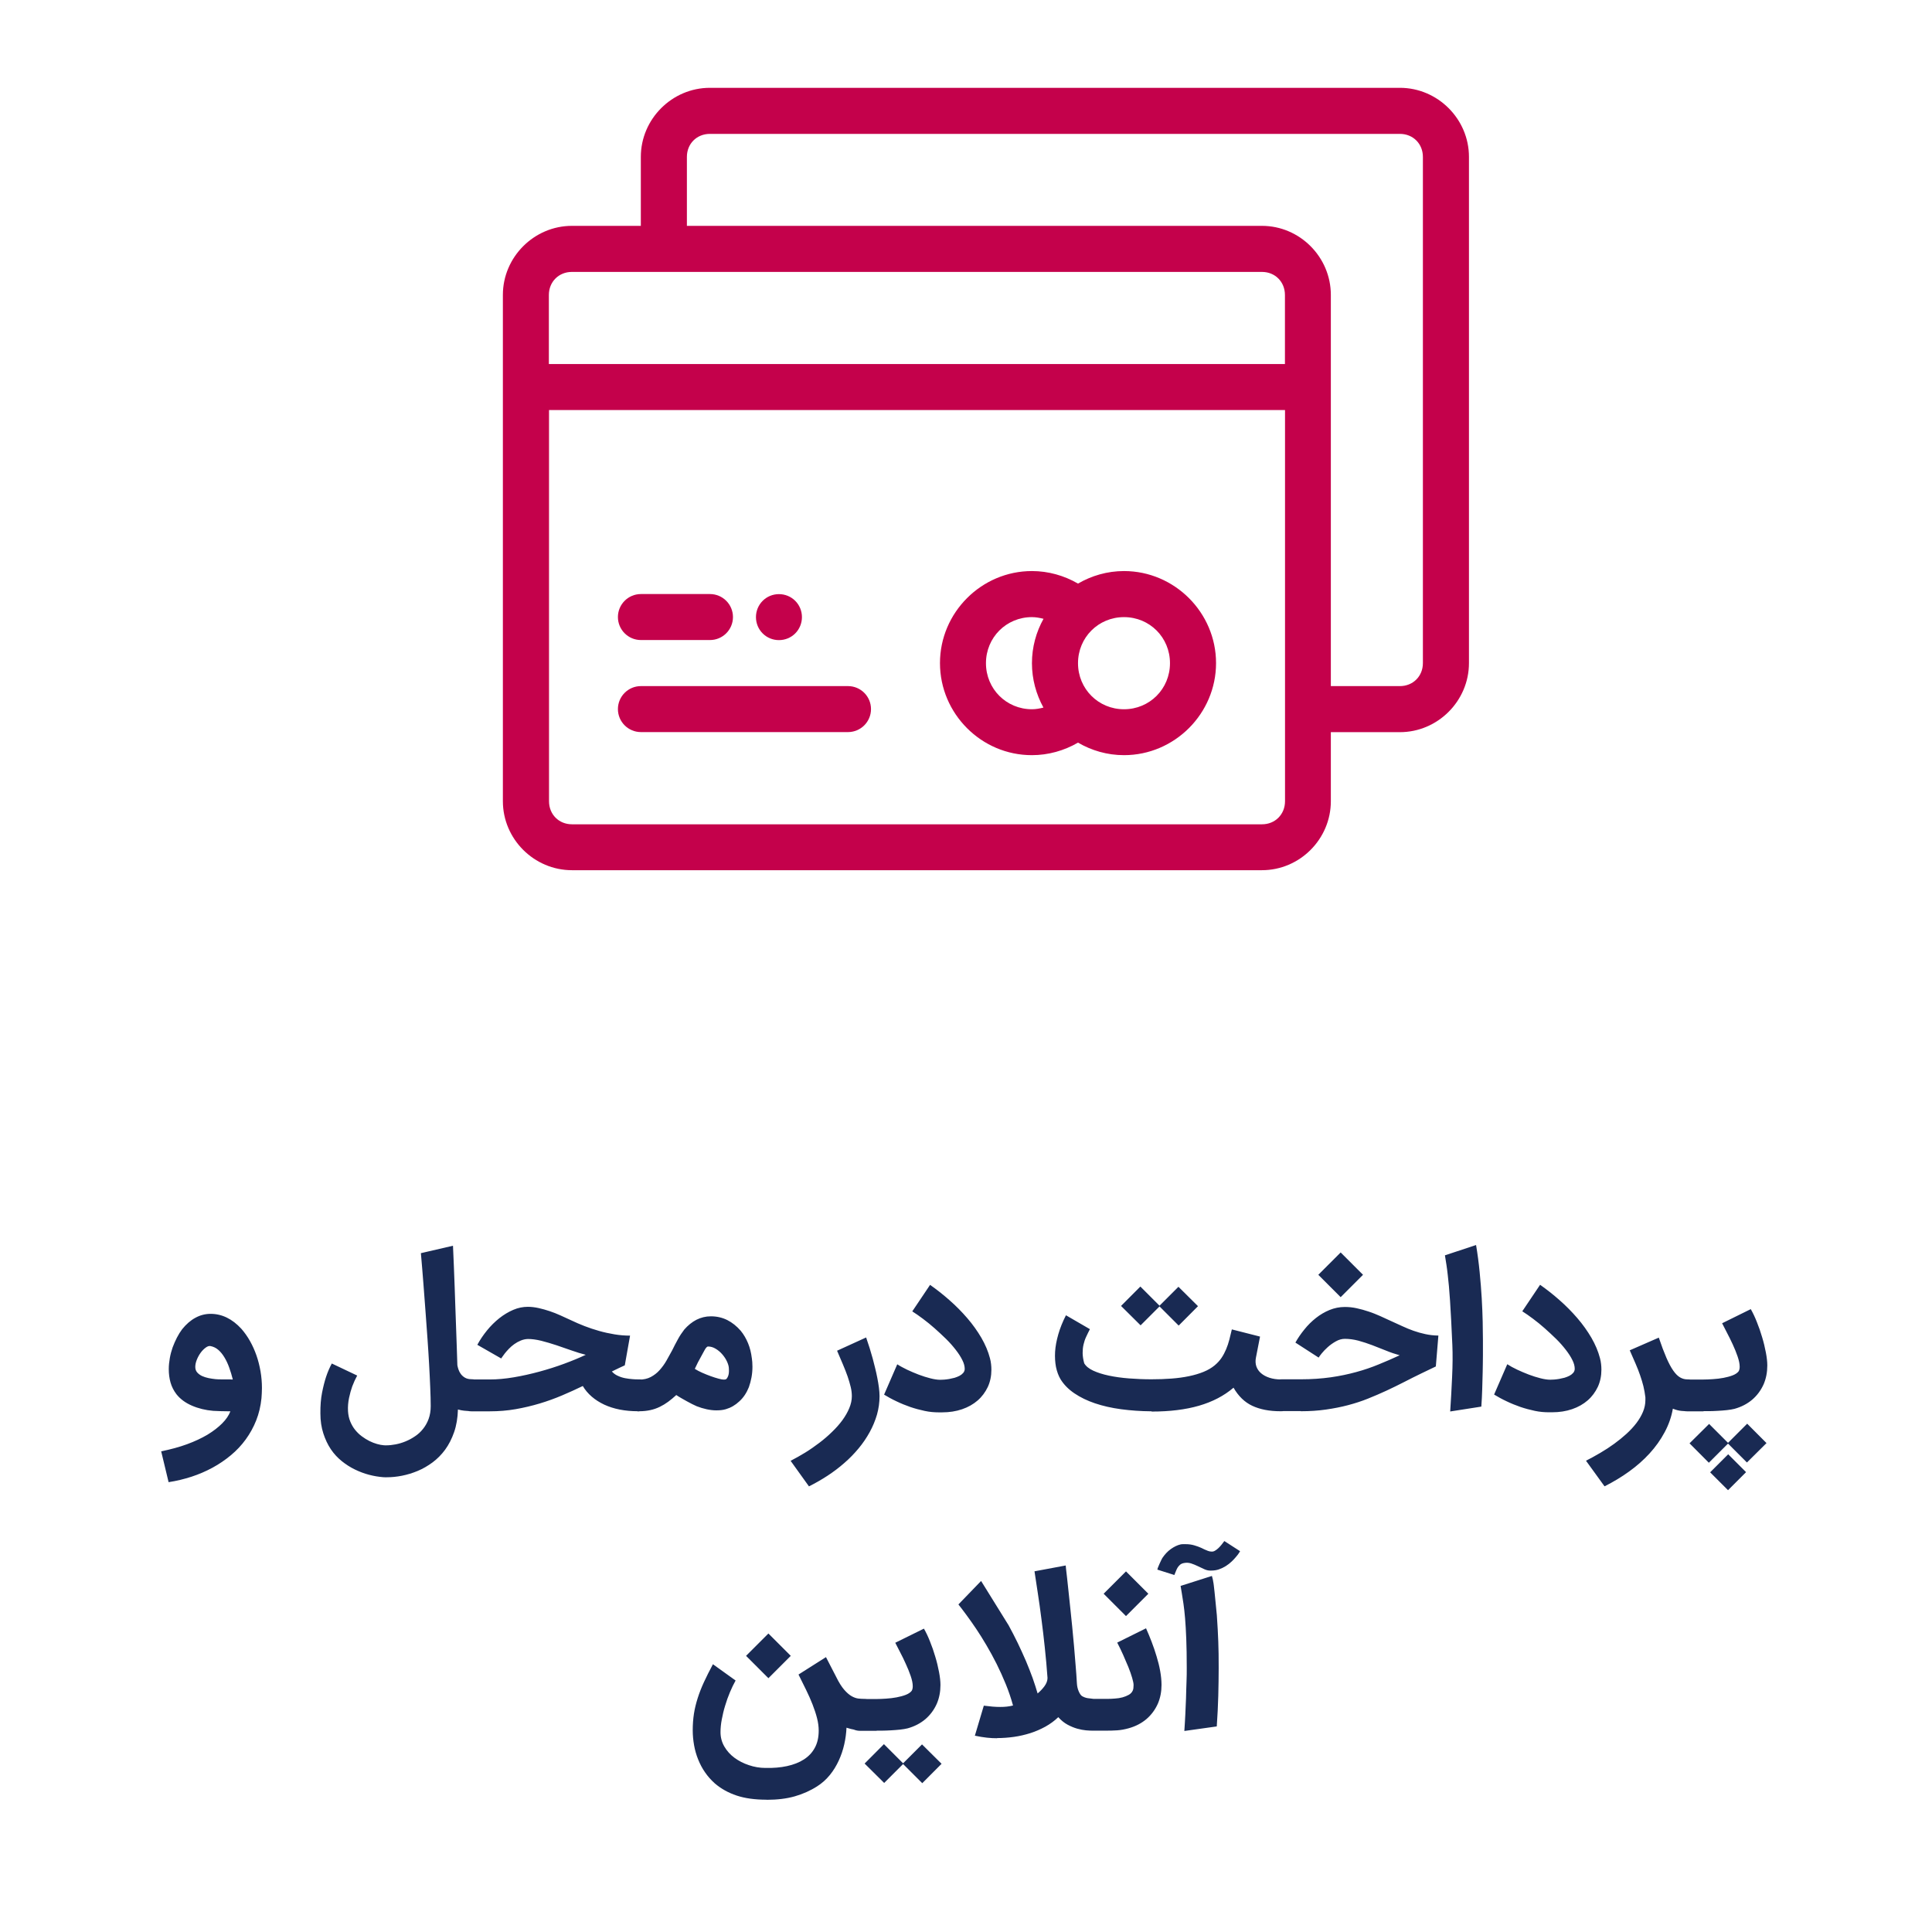
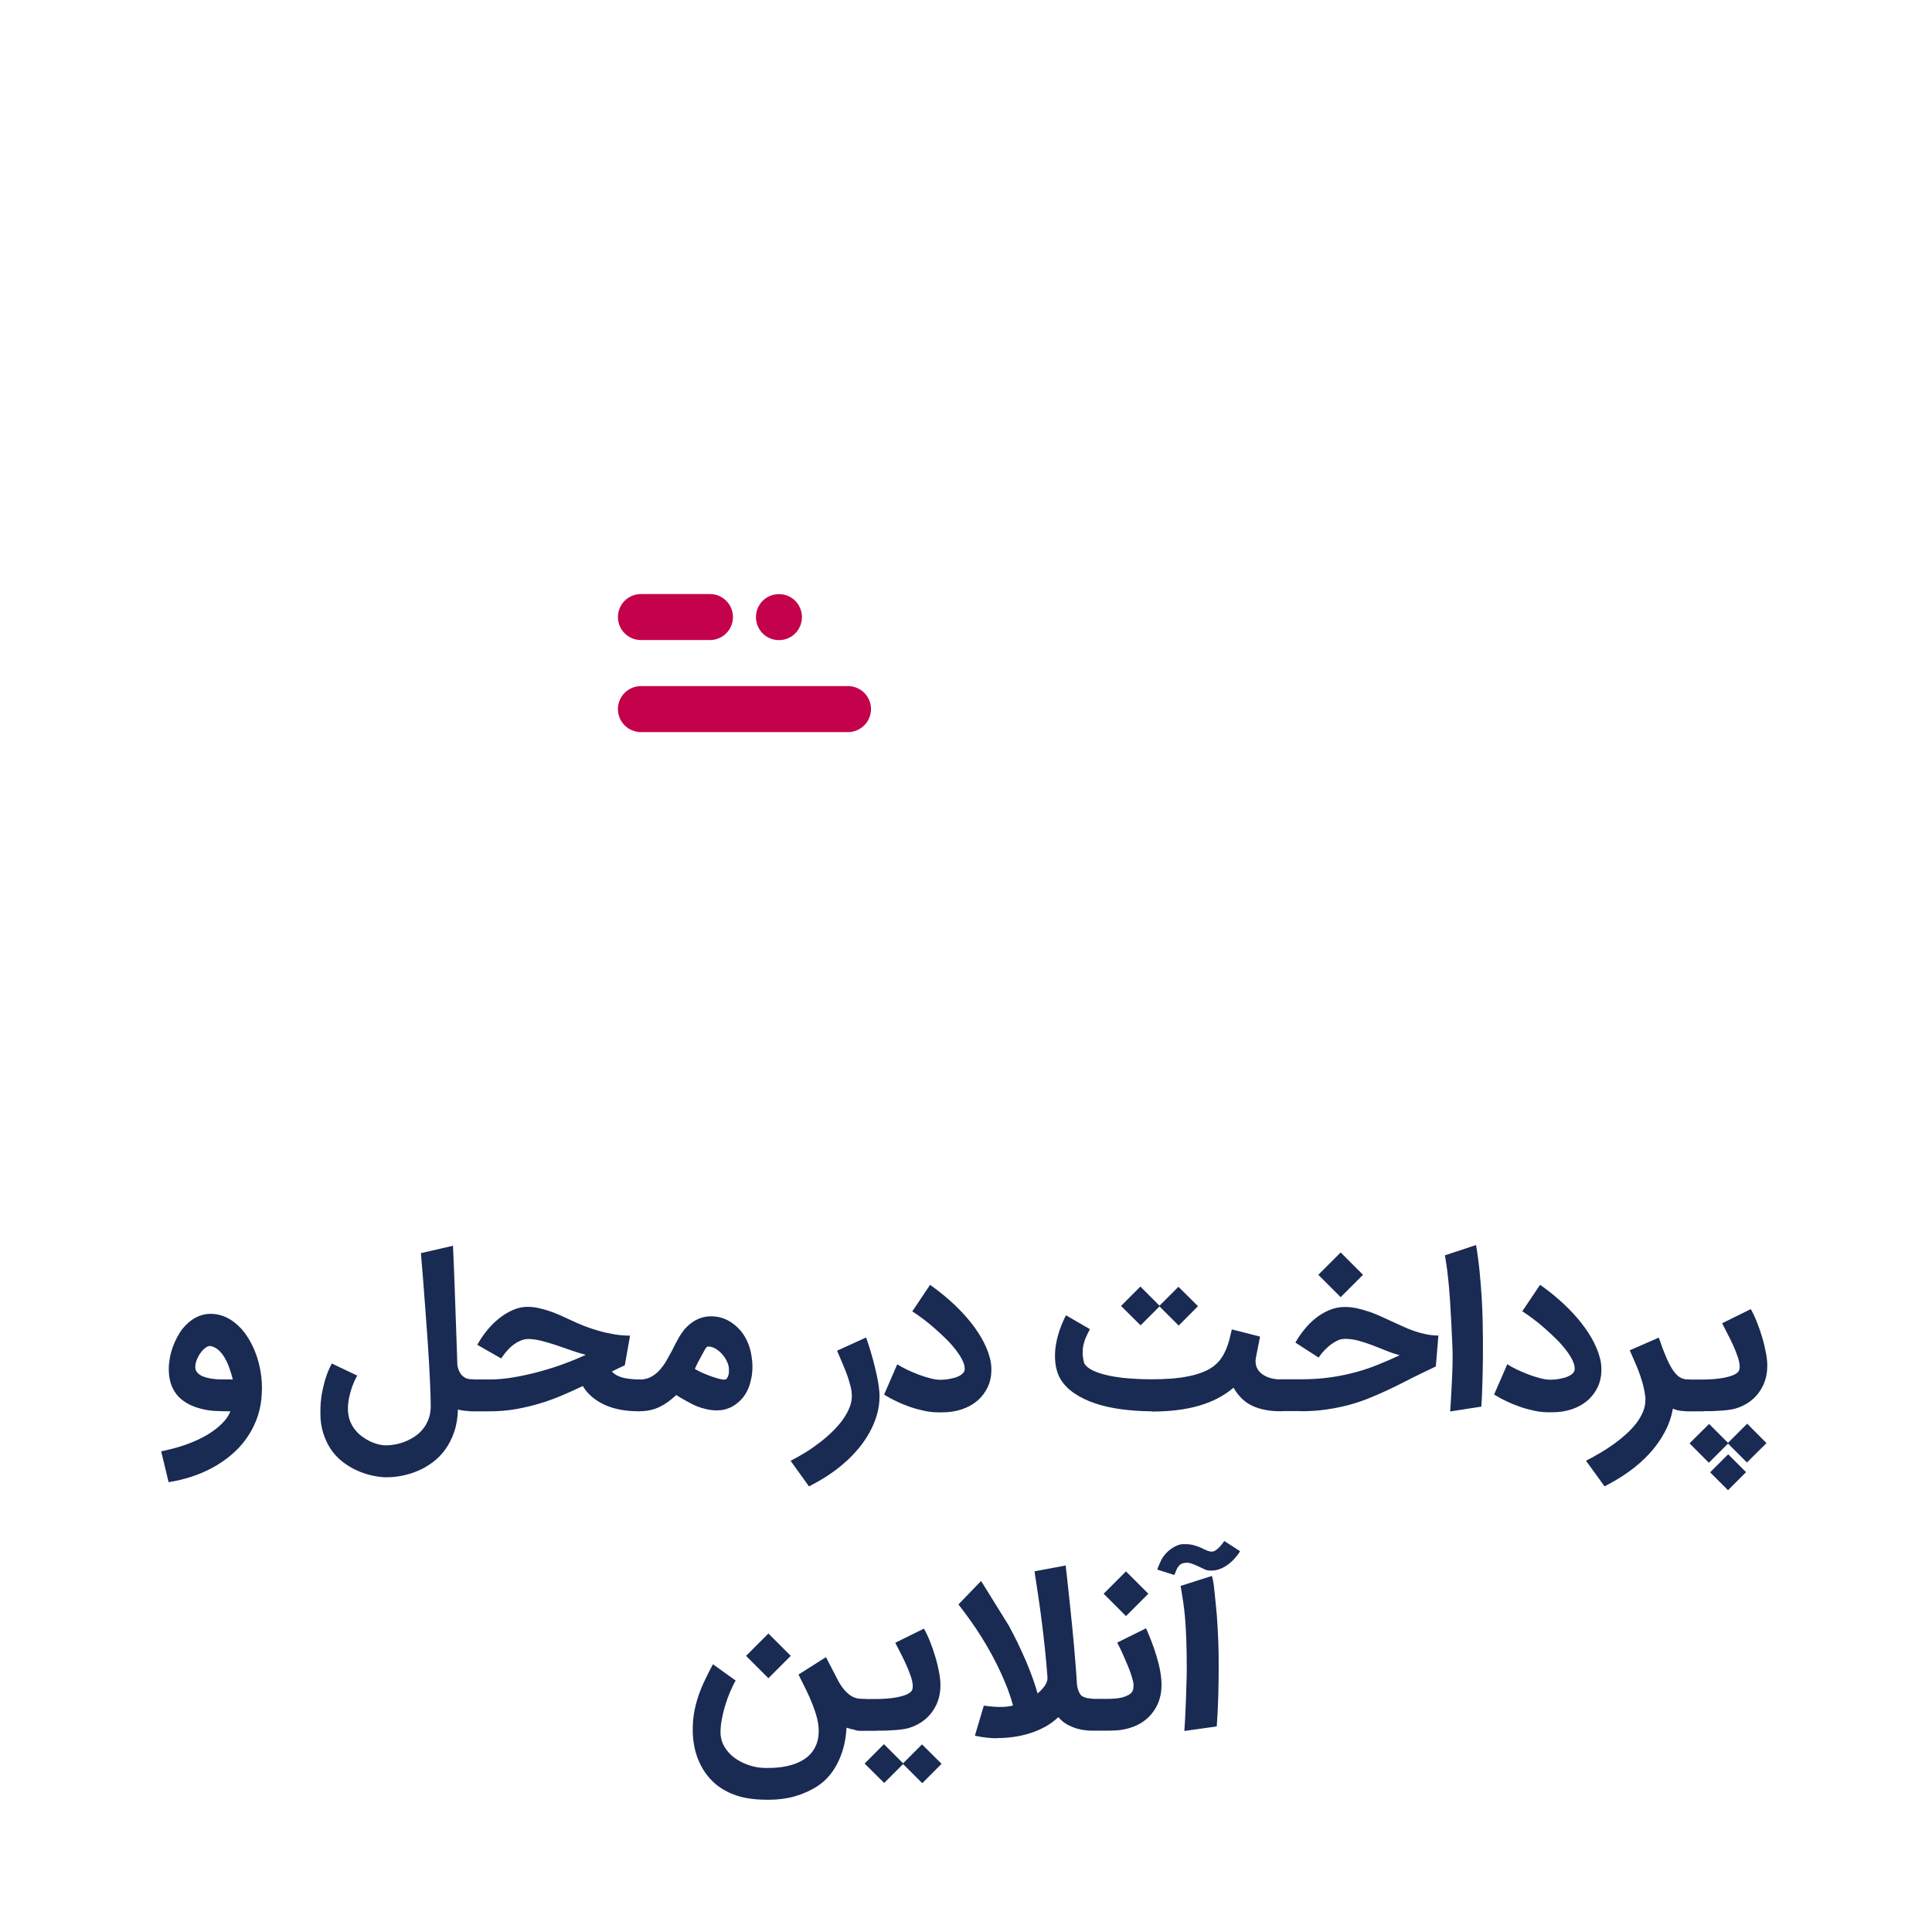
<svg xmlns="http://www.w3.org/2000/svg" id="Layer_1" data-name="Layer 1" viewBox="0 0 242 242">
  <defs>
    <style>
      .cls-1 {
        fill: #192a53;
      }

      .cls-2 {
        fill: none;
      }

      .cls-3 {
        fill: #c4014b;
      }
    </style>
  </defs>
  <rect id="Rectangle" class="cls-2" width="242" height="242" />
-   <path id="_پرداختدرمحلوآنلاین" data-name="پرداختدرمحلوآنلاین" class="cls-1" d="m213.38,176.76c.18,0,.41,0,.68,0,.34,0,.71-.02,1.1-.04.39-.02.77-.05,1.15-.09.38-.04.69-.1.95-.16.86-.24,1.59-.62,2.21-1.14.61-.52,1.1-1.17,1.45-1.96.3-.71.45-1.48.45-2.33,0-.46-.06-1.01-.18-1.63-.12-.63-.27-1.27-.47-1.92-.19-.65-.41-1.29-.66-1.9-.24-.62-.5-1.15-.76-1.61h0l-3.59,1.77c.15.31.35.7.6,1.17.25.47.49.96.73,1.48.24.51.44,1.02.61,1.51.17.5.26.92.26,1.29,0,.24-.05.44-.14.58-.16.2-.41.37-.75.5-.34.13-.72.23-1.14.31s-.86.13-1.31.16c-.45.03-.87.05-1.25.05h-2c-.28,0-.54.05-.78.15-.24.1-.45.24-.63.42-.18.18-.32.39-.42.64-.11.24-.16.5-.16.78s.05.54.16.78c.11.24.25.46.42.64.18.18.39.32.63.42.24.1.5.15.78.15h2.07Zm.67,6.46l2.4-2.4,2.37,2.37,2.45-2.43-2.42-2.43-2.4,2.4-2.37-2.37-2.45,2.43,2.42,2.43Zm2.4,3.44l2.26-2.26-2.24-2.24-2.26,2.26,2.24,2.24Zm-15.45-.49c1.08-.55,2.11-1.16,3.06-1.85.96-.69,1.81-1.44,2.56-2.26.75-.82,1.38-1.7,1.88-2.64.51-.94.86-1.93,1.04-2.97.39.16.75.25,1.08.28.34.03.6.04.78.04.29,0,.55-.05.79-.15.24-.1.46-.24.64-.42.18-.18.32-.39.43-.63.11-.24.16-.5.16-.78s-.05-.53-.16-.77c-.11-.24-.25-.46-.43-.64s-.39-.33-.64-.44c-.24-.11-.5-.16-.78-.16h-.06c-.32,0-.62-.08-.91-.25s-.57-.45-.85-.85c-.28-.4-.57-.94-.86-1.61-.29-.67-.61-1.51-.95-2.52h0l-3.64,1.59c.27.61.51,1.16.73,1.67.22.51.41.99.57,1.46.16.46.3.92.41,1.36.11.45.19.91.25,1.4h0v-.04s0,0,0,.01c0,.03,0,.06,0,.11s0,.1,0,.15c0,.05,0,.09,0,.11,0,.5-.1.99-.3,1.47-.2.48-.48.96-.83,1.42-.35.46-.77.91-1.24,1.34-.47.43-.99.85-1.54,1.25s-1.13.78-1.73,1.13c-.61.36-1.21.69-1.8.99h0l2.31,3.19Zm-6.58-9.27c.91,0,1.74-.13,2.5-.39.76-.26,1.41-.63,1.95-1.1.54-.47.96-1.04,1.27-1.69.3-.65.45-1.37.45-2.15,0-.23-.01-.46-.04-.71-.03-.25-.07-.49-.14-.74-.22-.85-.58-1.7-1.07-2.55-.5-.85-1.08-1.67-1.77-2.47-.68-.79-1.42-1.54-2.23-2.25-.8-.71-1.61-1.34-2.43-1.92h0l-2.23,3.32c.41.26.86.57,1.35.94.49.37.98.76,1.46,1.19s.96.87,1.42,1.32.86.91,1.21,1.36c.35.45.63.88.83,1.29.21.41.3.78.3,1.11,0,.19-.07.36-.19.5-.12.14-.27.26-.46.36-.19.1-.4.18-.62.25-.23.06-.45.11-.67.15-.22.04-.43.06-.64.08-.2.01-.37.02-.49.02-.34,0-.75-.06-1.22-.18-.47-.12-.96-.27-1.46-.46-.5-.19-.99-.4-1.46-.62s-.89-.45-1.24-.68h0l-1.65,3.8c.48.29,1,.58,1.56.84.56.27,1.13.5,1.73.71.59.2,1.19.36,1.8.49s1.2.18,1.78.18c.07,0,.13,0,.2,0,.07,0,.13,0,.2,0Zm-12.77-.1l3.9-.61c.05-.71.09-1.43.11-2.17.03-.74.04-1.47.06-2.19s.02-1.42.03-2.09c0-.67,0-1.3,0-1.88,0-.64-.01-1.41-.03-2.31-.02-.9-.06-1.87-.12-2.92s-.15-2.14-.26-3.28-.26-2.28-.45-3.4h0l-3.9,1.29c.07.41.13.81.19,1.19s.11.79.16,1.23c.05.44.1.92.15,1.44.05.53.09,1.14.14,1.83.05.7.09,1.5.14,2.4s.09,1.95.15,3.15c.03.57.03,1.2.03,1.88,0,.68-.03,1.38-.06,2.11s-.07,1.45-.11,2.19c-.04.74-.08,1.45-.13,2.14h0Zm-13.72-14.32l2.8-2.8-2.8-2.8-2.8,2.8,2.8,2.8Zm-4.98,14.29c1.11,0,2.15-.07,3.13-.21.98-.14,1.9-.32,2.77-.55.87-.23,1.71-.5,2.5-.82.79-.32,1.57-.65,2.32-1,.75-.35,1.49-.71,2.21-1.08.72-.37,1.45-.74,2.18-1.09h0l1.79-.86.32-3.87c-.57,0-1.11-.07-1.63-.18-.51-.11-1.01-.25-1.49-.42s-.94-.36-1.39-.57c-.45-.21-.9-.41-1.36-.62-.47-.22-.95-.43-1.42-.65-.48-.21-.96-.41-1.46-.57-.49-.17-.99-.3-1.48-.41s-.99-.16-1.49-.16c-.67,0-1.31.13-1.92.38s-1.18.59-1.7,1c-.53.42-1.01.89-1.44,1.43-.44.54-.82,1.09-1.13,1.65h0l2.91,1.88c.05-.09.18-.27.38-.52.21-.26.46-.52.76-.79.3-.27.64-.51,1.01-.72s.75-.32,1.13-.32c.56,0,1.13.08,1.7.23.57.16,1.15.34,1.72.56.58.22,1.15.45,1.73.68.58.24,1.15.43,1.72.59-.86.4-1.73.78-2.62,1.14-.89.37-1.83.69-2.82.96s-2.06.5-3.2.66c-1.14.16-2.39.25-3.75.25h-2.42c-.28,0-.54.05-.79.15-.25.1-.46.24-.64.42s-.32.39-.43.64c-.11.24-.16.5-.16.78s.05.54.16.78c.11.24.25.45.43.63.18.18.4.32.64.42s.51.16.79.16h2.42Zm-15.31-10.73l2.42-2.43-2.45-2.43-2.37,2.37-2.4-2.4-2.42,2.43,2.45,2.43,2.37-2.37,2.4,2.4Zm-3.39,10.77c2.26,0,4.24-.24,5.93-.73,1.69-.49,3.14-1.24,4.33-2.26.61,1.06,1.39,1.82,2.35,2.27s2.14.68,3.52.68h.1c.28,0,.54-.05.78-.15.24-.1.46-.24.64-.42s.32-.39.43-.64c.11-.24.16-.5.16-.78s-.05-.54-.16-.78c-.11-.24-.25-.46-.43-.64s-.39-.32-.64-.42c-.24-.1-.5-.15-.78-.15-.55,0-1.03-.07-1.46-.21-.43-.14-.78-.33-1.06-.57s-.47-.52-.59-.85c-.11-.33-.13-.69-.06-1.07h0l.52-2.67-3.53-.9c-.1.43-.2.85-.31,1.27s-.24.82-.4,1.2c-.16.38-.35.75-.58,1.09-.23.34-.52.66-.87.95-.39.32-.85.59-1.39.81-.54.22-1.15.4-1.82.54s-1.4.24-2.19.3c-.79.06-1.63.09-2.51.09-.96,0-1.9-.04-2.81-.11s-1.76-.19-2.52-.35c-.76-.16-1.42-.37-1.96-.62-.54-.25-.92-.56-1.13-.92-.13-.46-.19-.88-.2-1.27,0-.38.03-.74.11-1.08.08-.34.18-.66.33-.97.14-.31.3-.63.47-.96h0l-3-1.74c-.42.82-.74,1.62-.96,2.39-.22.77-.36,1.5-.4,2.18-.04.69,0,1.32.11,1.9.12.58.31,1.1.57,1.54.42.68,1,1.27,1.74,1.77.74.5,1.6.92,2.58,1.25s2.07.58,3.27.74,2.46.25,3.8.26Zm-26.24.1c.91,0,1.74-.13,2.5-.39.76-.26,1.41-.63,1.95-1.1.54-.47.96-1.04,1.27-1.69.3-.65.45-1.37.45-2.15,0-.23-.01-.46-.04-.71-.03-.25-.07-.49-.14-.74-.22-.85-.58-1.7-1.07-2.55-.5-.85-1.08-1.67-1.77-2.47-.68-.79-1.42-1.54-2.23-2.25-.8-.71-1.61-1.34-2.43-1.92h0l-2.23,3.32c.41.26.86.57,1.35.94.49.37.98.76,1.46,1.19s.96.87,1.42,1.32.86.91,1.21,1.36.63.88.83,1.29c.21.41.3.78.3,1.11,0,.19-.07.36-.19.5-.12.14-.27.26-.46.36-.19.1-.4.18-.62.25-.23.06-.45.11-.67.15s-.43.06-.64.08c-.2.01-.37.02-.49.02-.34,0-.75-.06-1.22-.18-.47-.12-.96-.27-1.46-.46s-.99-.4-1.46-.62c-.47-.23-.89-.45-1.24-.68h0l-1.65,3.8c.48.29,1,.58,1.56.84.56.27,1.13.5,1.73.71.59.2,1.19.36,1.8.49s1.2.18,1.78.18c.07,0,.13,0,.2,0,.07,0,.13,0,.2,0Zm-16.68,9.27c.8-.4,1.57-.84,2.32-1.33.75-.49,1.45-1.02,2.11-1.6.66-.57,1.25-1.18,1.79-1.83.54-.65,1-1.33,1.39-2.04.39-.71.69-1.44.91-2.19.21-.75.32-1.52.32-2.31,0-.34-.03-.7-.08-1.09s-.12-.79-.2-1.2-.17-.82-.27-1.22-.2-.8-.3-1.18c-.24-.87-.51-1.75-.83-2.66h0l-3.64,1.66c.26.61.5,1.17.73,1.71.23.53.42,1.04.59,1.51.16.47.29.92.39,1.33.1.41.14.79.14,1.15,0,.49-.11.99-.32,1.49-.21.51-.5,1.01-.86,1.51-.37.5-.79.98-1.29,1.46-.49.48-1.02.94-1.59,1.37s-1.16.85-1.78,1.23c-.62.38-1.23.72-1.83,1.03h0l2.29,3.19Zm-21.25-9.41c.5,0,.95-.05,1.37-.14s.82-.23,1.19-.41c.37-.18.72-.39,1.06-.64.34-.25.67-.53,1.01-.84.19.13.4.26.63.39s.46.26.69.39c.23.13.45.24.66.35s.4.2.57.27c.41.16.83.29,1.25.38.42.09.83.14,1.2.14.22,0,.43-.01.62-.03.2-.02.4-.06.6-.12.61-.18,1.17-.5,1.68-.98.52-.47.91-1.07,1.19-1.77.14-.39.25-.8.33-1.23.08-.43.12-.88.12-1.33,0-.42-.03-.79-.08-1.12h0v.03c-.08-.66-.23-1.28-.47-1.86-.24-.58-.54-1.1-.92-1.56-.5-.58-1.07-1.03-1.68-1.34-.62-.31-1.31-.47-2.06-.47-.64,0-1.24.15-1.8.43-.56.29-1.07.7-1.53,1.23-.29.38-.57.79-.81,1.24-.25.45-.48.9-.7,1.35h0c-.23.42-.47.86-.72,1.3-.25.44-.54.83-.86,1.19s-.69.64-1.1.86-.91.33-1.47.33c-.28.02-.54.08-.78.18s-.45.25-.62.42c-.18.18-.32.38-.42.62-.1.24-.15.49-.15.77s.05.54.15.78c.1.24.24.45.42.63.18.18.39.32.63.42.24.11.5.16.78.16Zm10.6-3.96c-.15,0-.38-.04-.67-.12-.3-.08-.62-.18-.98-.31s-.71-.27-1.07-.43-.67-.32-.93-.49h0l.39-.81h0c.35-.65.62-1.15.81-1.49.18-.34.34-.5.45-.5.33,0,.65.09.96.28.32.19.59.42.84.71.24.28.44.58.59.91s.23.62.23.89c.03.4-.01.72-.11.95-.1.23-.2.36-.3.38-.04,0-.08.01-.12.02-.04,0-.07,0-.11,0Zm-29.32,3.97c1.12,0,2.2-.09,3.23-.27s2.04-.42,3.01-.71c.97-.29,1.9-.63,2.8-1.01.9-.38,1.77-.78,2.6-1.18.29.5.67.94,1.12,1.33s.97.72,1.56,1c.58.27,1.23.48,1.94.62.71.14,1.47.21,2.28.21h.18c.28,0,.54-.05.78-.15.24-.1.46-.24.64-.42.18-.18.32-.39.43-.63.11-.24.16-.5.16-.78s-.05-.53-.16-.77c-.11-.24-.25-.46-.43-.64s-.39-.33-.64-.44c-.24-.11-.5-.16-.78-.16h-.18c-.17,0-.4,0-.69-.03-.29-.02-.59-.06-.91-.12-.32-.06-.62-.16-.92-.3-.3-.13-.54-.32-.74-.54h0l.33-.16c.18-.09.4-.2.64-.31s.46-.21.65-.3h0l.66-3.72c-.63,0-1.28-.05-1.94-.16-.66-.11-1.31-.25-1.94-.43-.63-.18-1.24-.38-1.83-.61s-1.12-.46-1.6-.69c-.47-.22-.94-.43-1.4-.64s-.92-.39-1.37-.54-.91-.28-1.36-.38c-.45-.1-.9-.16-1.36-.16-.61,0-1.23.12-1.83.38-.61.26-1.19.61-1.75,1.05-.55.44-1.07.95-1.54,1.53-.47.58-.87,1.17-1.21,1.8h0l2.99,1.71s.04-.06.12-.18c.08-.12.19-.27.33-.45s.31-.37.51-.58c.2-.21.42-.4.67-.58s.52-.33.81-.45c.29-.12.59-.19.9-.2.49,0,1.04.07,1.66.22.62.16,1.25.34,1.91.56.66.22,1.3.44,1.94.67.64.23,1.22.4,1.74.53-.8.38-1.7.75-2.7,1.12-1,.37-2.04.7-3.11.99s-2.14.53-3.21.71c-1.07.18-2.06.27-2.99.27h-2.31c-.28,0-.54.05-.78.16-.24.11-.46.25-.64.44s-.32.39-.43.64c-.11.24-.16.5-.16.77s.05.54.16.78c.11.24.25.45.43.63.18.18.39.32.64.42.24.1.5.15.78.15h2.31Zm-12.91,8.26c.6,0,1.23-.06,1.89-.19.66-.13,1.32-.33,1.97-.6.65-.27,1.27-.63,1.87-1.07.59-.44,1.12-.97,1.58-1.6.46-.63.83-1.36,1.12-2.19s.45-1.78.48-2.84c.24.07.49.12.76.15.27.03.59.05.94.05.28,0,.54-.05.78-.15.24-.1.46-.24.64-.42.18-.18.32-.39.43-.63.11-.24.16-.5.16-.78s-.05-.53-.16-.77c-.11-.24-.25-.46-.43-.64s-.39-.33-.64-.44c-.24-.11-.5-.16-.78-.16-.34,0-.61-.07-.83-.2-.22-.13-.39-.29-.52-.47-.13-.18-.23-.38-.29-.57-.06-.2-.11-.37-.13-.51h0v.05c-.03-.79-.05-1.61-.08-2.46-.03-.85-.06-1.7-.09-2.55-.03-.85-.06-1.69-.09-2.52-.03-.83-.06-1.61-.08-2.35-.03-.87-.07-1.74-.1-2.59-.03-.85-.07-1.7-.11-2.55h0l-4.02.93c.12,1.33.22,2.62.32,3.88.1,1.26.19,2.49.28,3.71.08,1.03.15,2.09.23,3.18s.14,2.14.2,3.16.1,1.98.14,2.89.06,1.69.06,2.35c0,.59-.09,1.12-.26,1.59-.17.47-.41.89-.7,1.25-.29.37-.63.68-1.01.93-.38.26-.77.47-1.19.64-.41.17-.82.29-1.24.37-.41.08-.8.12-1.16.12h-.15c-.05,0-.11,0-.18-.01-.25-.02-.53-.07-.84-.16-.31-.09-.63-.21-.95-.37-.32-.16-.64-.36-.95-.59-.31-.23-.59-.5-.84-.81-.25-.31-.45-.66-.61-1.05s-.25-.82-.28-1.29c-.03-.58.02-1.13.13-1.66.11-.53.25-1.01.4-1.44.09-.24.19-.48.29-.7.1-.22.21-.44.33-.66h0l-3.18-1.51c-.27.5-.51,1.05-.72,1.68-.18.55-.35,1.21-.5,1.97-.15.76-.22,1.63-.21,2.61,0,.92.13,1.76.37,2.5s.55,1.4.94,1.98c.39.58.85,1.07,1.37,1.49.52.42,1.07.77,1.65,1.05.58.28,1.16.5,1.77.66.6.16,1.18.25,1.75.3h-.01c.07,0,.15.01.25.01h.26Zm-27.31.61c.98-.15,1.92-.38,2.85-.68.92-.3,1.8-.68,2.63-1.13s1.59-.97,2.3-1.56c.71-.59,1.33-1.25,1.86-1.98s.97-1.52,1.31-2.38c.34-.86.56-1.78.66-2.77.02-.19.03-.4.04-.62s.02-.44.02-.66c0-.71-.06-1.42-.18-2.11s-.29-1.36-.51-1.99c-.22-.63-.49-1.23-.81-1.8s-.68-1.07-1.08-1.53c-1.14-1.24-2.43-1.87-3.85-1.87-.66,0-1.3.16-1.9.49-.6.32-1.15.8-1.66,1.43-.24.32-.46.67-.66,1.06s-.38.8-.54,1.23c-.15.43-.27.88-.35,1.34-.08.46-.13.91-.13,1.37,0,.59.07,1.15.22,1.68.15.53.4,1.02.75,1.48.48.6,1.12,1.07,1.93,1.42.81.35,1.7.57,2.67.65.26.02.59.03,1,.04.4.01.79.02,1.15.02-.2.51-.54,1.02-1.03,1.51s-1.09.96-1.83,1.41c-.74.44-1.59.84-2.57,1.2s-2.06.65-3.24.89h0l.93,3.87Zm7.85-12.87h-.11s-.07,0-.12,0c-.05,0-.11,0-.2,0-.27,0-.54,0-.83,0-.28,0-.53-.01-.75-.03h.01c-.28-.03-.57-.07-.86-.13-.3-.06-.57-.15-.82-.26-.25-.12-.45-.27-.61-.45-.16-.18-.24-.42-.24-.69,0-.29.07-.6.2-.92.13-.32.29-.61.49-.88s.41-.47.63-.63c.22-.16.42-.22.6-.18.35.07.67.22.96.47s.54.56.77.94c.23.38.43.8.6,1.28.17.47.32.97.45,1.49-.08,0-.13.01-.17.01h0Zm118.1,24.52c.07-.15.13-.31.19-.47.06-.16.13-.31.21-.45.08-.14.19-.26.31-.37s.28-.18.47-.22c.32-.07.63-.05.92.04.29.1.58.21.86.35.28.14.56.27.83.39.27.12.53.17.79.16.35,0,.69-.04,1-.15.32-.11.61-.25.88-.42.27-.17.51-.36.73-.57s.4-.4.55-.59c.16-.18.28-.34.36-.47.08-.13.13-.21.14-.23h0l-1.97-1.27c-.12.16-.24.32-.37.48-.13.16-.26.3-.4.43-.14.13-.28.23-.42.31s-.28.11-.42.1c-.16,0-.31-.04-.45-.09-.14-.05-.29-.12-.43-.18h0l-.39-.19c-.26-.12-.55-.22-.88-.32-.33-.1-.69-.15-1.1-.15-.08,0-.18,0-.3,0-.13,0-.23.01-.32.03-.4.09-.81.29-1.22.58-.41.29-.76.67-1.07,1.13-.03.04-.07.13-.14.27-.07.14-.14.29-.21.45-.07.16-.13.31-.19.45-.05.14-.08.23-.08.28h0l2.11.67Zm1.26,19.52l4.06-.57c.09-1.34.16-2.63.19-3.85.03-1.22.05-2.38.05-3.47,0-.66,0-1.26-.01-1.78s-.02-1.04-.04-1.53-.04-1-.07-1.53c-.03-.52-.07-1.11-.11-1.77-.07-.68-.12-1.26-.17-1.73s-.09-.87-.12-1.2c-.03-.33-.07-.59-.09-.79s-.05-.37-.08-.51c-.02-.14-.04-.26-.07-.36-.03-.1-.05-.21-.09-.33h0l-3.92,1.25.16.96c.06.37.12.8.2,1.28.07.48.14,1.08.2,1.8s.11,1.58.15,2.59c.04,1.01.06,2.21.06,3.62,0,.54,0,1.13-.03,1.78s-.04,1.32-.06,2.01c-.03.69-.06,1.39-.09,2.09s-.08,1.38-.12,2.03h0Zm-7.31-14.39l2.8-2.8-2.8-2.8-2.8,2.8,2.8,2.8Zm-2.41,14.35c.4,0,.84-.01,1.3-.04.46-.03.95-.12,1.45-.26.86-.24,1.59-.62,2.21-1.14.61-.52,1.1-1.17,1.45-1.96.3-.71.45-1.48.45-2.33,0-.55-.06-1.14-.17-1.75s-.26-1.22-.45-1.83c-.18-.61-.39-1.22-.62-1.82-.23-.6-.46-1.16-.7-1.69h0l-3.61,1.79c.25.48.5.99.74,1.53.24.54.46,1.05.66,1.54s.35.94.47,1.34c.12.4.18.71.18.91,0,.3-.03.53-.1.68-.1.23-.27.41-.5.54s-.5.24-.79.32c-.3.08-.62.13-.96.15-.34.03-.67.04-.98.04h-1.87c-.28,0-.54.05-.78.15-.24.1-.45.24-.63.42-.18.18-.32.39-.42.64-.11.24-.16.5-.16.78s.05.54.16.78c.11.24.25.46.42.64.18.18.39.32.63.42.24.1.5.15.78.15h1.84Zm-13.76.93c.71,0,1.42-.05,2.13-.15.71-.1,1.39-.26,2.06-.47.66-.21,1.29-.49,1.88-.81.59-.33,1.13-.72,1.62-1.19.36.4.75.72,1.16.94.41.22.82.39,1.21.5.4.11.76.18,1.1.21.34.03.62.04.84.04h.11c.27,0,.53-.05.77-.15.24-.1.46-.24.64-.42s.33-.39.44-.64c.11-.24.16-.5.16-.78s-.05-.54-.16-.78c-.11-.24-.25-.45-.44-.63-.18-.18-.39-.32-.64-.42s-.5-.16-.77-.16c-.24-.02-.49-.05-.74-.09s-.49-.13-.71-.26c-.14-.09-.28-.29-.41-.59-.13-.3-.21-.64-.23-1.01-.04-.71-.09-1.46-.16-2.25-.06-.79-.13-1.6-.2-2.42-.07-.82-.15-1.63-.23-2.45-.08-.81-.16-1.59-.24-2.33-.08-.74-.15-1.44-.22-2.08-.07-.64-.13-1.2-.18-1.68s-.1-.85-.13-1.12c-.03-.27-.04-.42-.04-.43h0l-3.91.73c.13.84.26,1.77.42,2.77s.3,2.08.45,3.22c.15,1.13.29,2.32.42,3.56.13,1.24.25,2.51.34,3.81,0,.35-.14.7-.38,1.03-.25.34-.54.64-.86.91-.17-.59-.38-1.23-.62-1.92-.25-.69-.53-1.4-.84-2.14-.32-.74-.66-1.48-1.02-2.24-.37-.76-.75-1.5-1.15-2.23h0l-3.45-5.56-2.84,2.94c.29.37.63.81,1.01,1.33.38.52.79,1.09,1.21,1.72s.86,1.32,1.29,2.06c.44.74.86,1.52,1.27,2.33.41.82.79,1.66,1.15,2.54s.66,1.77.91,2.68c-.26.07-.53.11-.79.14s-.54.04-.81.04c-.29,0-.62-.01-.96-.04s-.72-.07-1.1-.12h0l-1.12,3.76c.55.12,1.06.2,1.51.25.45.05.88.07,1.28.07Zm-15.06-.93c.18,0,.41,0,.68,0,.34,0,.71-.02,1.1-.04s.77-.05,1.15-.09c.38-.04.69-.1.95-.16.86-.24,1.59-.62,2.21-1.14.61-.52,1.1-1.17,1.45-1.96.3-.71.45-1.48.45-2.33,0-.46-.06-1.01-.18-1.63-.12-.63-.27-1.27-.47-1.92-.19-.65-.41-1.29-.66-1.9-.24-.62-.5-1.15-.76-1.61h0l-3.59,1.77c.15.31.35.7.6,1.17.25.47.49.96.72,1.48.24.51.44,1.02.61,1.51.17.5.26.92.26,1.29,0,.24-.05.44-.14.58-.16.2-.41.37-.75.5-.34.13-.72.23-1.14.31-.42.08-.86.13-1.31.16-.45.03-.87.05-1.25.05h-2c-.28,0-.54.05-.78.15-.24.1-.45.24-.63.42s-.32.39-.42.64c-.11.24-.16.5-.16.78s.05.54.16.78c.11.24.25.46.42.64s.39.32.63.42c.24.1.5.15.78.15h2.07Zm5.71,6.58l2.42-2.43-2.45-2.43-2.37,2.37-2.4-2.4-2.42,2.43,2.45,2.43,2.37-2.37,2.4,2.4Zm-19.27-13.15l2.8-2.8-2.8-2.8-2.8,2.8,2.8,2.8Zm-.21,15.23c1.31,0,2.48-.14,3.5-.43,1.02-.29,1.96-.71,2.82-1.26.61-.39,1.13-.86,1.58-1.41.45-.55.82-1.16,1.12-1.81.3-.65.53-1.33.69-2.04.16-.71.25-1.4.28-2.08.73.24,1.48.37,2.26.37.28,0,.54-.05.78-.16s.46-.25.64-.42c.18-.18.32-.39.43-.63.11-.24.16-.5.16-.78s-.05-.54-.16-.78c-.11-.24-.25-.46-.43-.64s-.39-.32-.64-.42c-.24-.1-.5-.15-.78-.15-.24,0-.49-.01-.76-.04s-.56-.13-.86-.3c-.3-.17-.62-.45-.94-.82-.32-.37-.66-.91-1-1.61h0l-1.27-2.46-3.44,2.18c.33.66.65,1.3.95,1.92.31.63.58,1.24.81,1.83.23.59.42,1.16.56,1.71s.21,1.07.21,1.56c0,.84-.16,1.56-.49,2.16-.32.6-.78,1.08-1.37,1.46-.59.38-1.29.65-2.11.83s-1.71.25-2.7.23c-.71,0-1.41-.12-2.08-.35-.67-.22-1.27-.53-1.8-.92-.53-.39-.95-.86-1.27-1.41-.32-.55-.48-1.15-.48-1.8,0-.5.05-1.03.16-1.6s.24-1.15.42-1.72c.17-.58.37-1.13.6-1.68.23-.54.46-1.03.71-1.47h0l-2.84-2.04c-.43.8-.8,1.54-1.12,2.23-.32.69-.58,1.36-.79,2.02s-.37,1.31-.47,1.96c-.1.65-.15,1.34-.15,2.06,0,.64.06,1.27.17,1.88.11.62.28,1.21.51,1.78.23.57.51,1.11.86,1.61.35.51.76.97,1.23,1.39.77.66,1.68,1.17,2.73,1.52,1.05.35,2.3.52,3.76.52Z" />
+   <path id="_پرداختدرمحلوآنلاین" data-name="پرداختدرمحلوآنلاین" class="cls-1" d="m213.38,176.76c.18,0,.41,0,.68,0,.34,0,.71-.02,1.1-.04.39-.02.77-.05,1.15-.09.38-.04.69-.1.95-.16.86-.24,1.59-.62,2.21-1.14.61-.52,1.1-1.17,1.45-1.96.3-.71.45-1.48.45-2.33,0-.46-.06-1.01-.18-1.63-.12-.63-.27-1.27-.47-1.92-.19-.65-.41-1.29-.66-1.9-.24-.62-.5-1.15-.76-1.61h0l-3.59,1.77c.15.31.35.7.6,1.17.25.47.49.96.73,1.48.24.51.44,1.02.61,1.51.17.5.26.92.26,1.29,0,.24-.05.44-.14.58-.16.2-.41.37-.75.5-.34.13-.72.23-1.14.31s-.86.13-1.31.16c-.45.03-.87.05-1.25.05h-2c-.28,0-.54.05-.78.15-.24.1-.45.24-.63.42-.18.18-.32.39-.42.64-.11.24-.16.5-.16.78s.05.54.16.78c.11.24.25.46.42.64.18.18.39.32.63.42.24.1.5.15.78.15h2.07Zm.67,6.46l2.4-2.4,2.37,2.37,2.45-2.43-2.42-2.43-2.4,2.4-2.37-2.37-2.45,2.43,2.42,2.43Zm2.4,3.44l2.26-2.26-2.24-2.24-2.26,2.26,2.24,2.24Zm-15.45-.49c1.08-.55,2.11-1.16,3.06-1.85.96-.69,1.81-1.44,2.56-2.26.75-.82,1.38-1.7,1.88-2.64.51-.94.86-1.93,1.04-2.97.39.16.75.25,1.08.28.34.03.6.04.78.04.29,0,.55-.05.79-.15.24-.1.46-.24.64-.42.18-.18.32-.39.43-.63.11-.24.16-.5.16-.78s-.05-.53-.16-.77c-.11-.24-.25-.46-.43-.64s-.39-.33-.64-.44c-.24-.11-.5-.16-.78-.16h-.06c-.32,0-.62-.08-.91-.25s-.57-.45-.85-.85c-.28-.4-.57-.94-.86-1.61-.29-.67-.61-1.51-.95-2.52h0l-3.64,1.59c.27.61.51,1.16.73,1.67.22.51.41.99.57,1.46.16.46.3.92.41,1.36.11.45.19.91.25,1.4h0v-.04s0,0,0,.01c0,.03,0,.06,0,.11s0,.1,0,.15c0,.05,0,.09,0,.11,0,.5-.1.99-.3,1.47-.2.48-.48.96-.83,1.42-.35.46-.77.91-1.24,1.34-.47.43-.99.85-1.54,1.25s-1.13.78-1.73,1.13c-.61.36-1.21.69-1.8.99h0l2.31,3.19Zm-6.58-9.27c.91,0,1.74-.13,2.5-.39.76-.26,1.41-.63,1.95-1.1.54-.47.96-1.04,1.27-1.69.3-.65.45-1.37.45-2.15,0-.23-.01-.46-.04-.71-.03-.25-.07-.49-.14-.74-.22-.85-.58-1.7-1.07-2.55-.5-.85-1.08-1.67-1.77-2.47-.68-.79-1.42-1.54-2.23-2.25-.8-.71-1.61-1.34-2.43-1.92h0l-2.23,3.32c.41.26.86.57,1.35.94.49.37.98.76,1.46,1.19s.96.87,1.42,1.32.86.91,1.21,1.36c.35.45.63.88.83,1.29.21.41.3.78.3,1.11,0,.19-.07.36-.19.5-.12.14-.27.26-.46.36-.19.1-.4.18-.62.25-.23.06-.45.11-.67.15-.22.04-.43.06-.64.08-.2.01-.37.02-.49.02-.34,0-.75-.06-1.22-.18-.47-.12-.96-.27-1.46-.46-.5-.19-.99-.4-1.46-.62s-.89-.45-1.24-.68h0l-1.65,3.8c.48.29,1,.58,1.56.84.56.27,1.13.5,1.73.71.59.2,1.19.36,1.8.49s1.2.18,1.78.18c.07,0,.13,0,.2,0,.07,0,.13,0,.2,0Zm-12.77-.1l3.9-.61c.05-.71.09-1.43.11-2.17.03-.74.04-1.47.06-2.19s.02-1.42.03-2.09c0-.67,0-1.3,0-1.88,0-.64-.01-1.41-.03-2.31-.02-.9-.06-1.87-.12-2.92s-.15-2.14-.26-3.28-.26-2.28-.45-3.4h0l-3.9,1.29c.07.41.13.81.19,1.19s.11.79.16,1.23c.05.44.1.92.15,1.44.05.53.09,1.14.14,1.83.05.7.09,1.5.14,2.4s.09,1.95.15,3.15c.03.57.03,1.2.03,1.88,0,.68-.03,1.38-.06,2.11s-.07,1.45-.11,2.19c-.04.74-.08,1.45-.13,2.14h0Zm-13.72-14.32l2.8-2.8-2.8-2.8-2.8,2.8,2.8,2.8Zm-4.98,14.29c1.11,0,2.15-.07,3.13-.21.98-.14,1.9-.32,2.77-.55.87-.23,1.71-.5,2.5-.82.79-.32,1.57-.65,2.32-1,.75-.35,1.49-.71,2.21-1.08.72-.37,1.45-.74,2.18-1.09h0l1.79-.86.32-3.87c-.57,0-1.11-.07-1.63-.18-.51-.11-1.01-.25-1.49-.42s-.94-.36-1.39-.57c-.45-.21-.9-.41-1.36-.62-.47-.22-.95-.43-1.42-.65-.48-.21-.96-.41-1.46-.57-.49-.17-.99-.3-1.48-.41s-.99-.16-1.49-.16c-.67,0-1.31.13-1.92.38s-1.18.59-1.7,1c-.53.42-1.01.89-1.44,1.43-.44.54-.82,1.09-1.13,1.65h0l2.91,1.88c.05-.09.18-.27.38-.52.21-.26.46-.52.76-.79.3-.27.64-.51,1.01-.72s.75-.32,1.13-.32c.56,0,1.13.08,1.7.23.57.16,1.15.34,1.72.56.58.22,1.15.45,1.73.68.58.24,1.15.43,1.72.59-.86.4-1.73.78-2.62,1.14-.89.37-1.83.69-2.82.96s-2.06.5-3.2.66c-1.14.16-2.39.25-3.75.25h-2.42c-.28,0-.54.05-.79.15-.25.1-.46.24-.64.42s-.32.39-.43.64c-.11.24-.16.5-.16.78s.05.54.16.78c.11.24.25.45.43.63.18.18.4.32.64.42s.51.16.79.16h2.42Zm-15.31-10.73l2.42-2.43-2.45-2.43-2.37,2.37-2.4-2.4-2.42,2.43,2.45,2.43,2.37-2.37,2.4,2.4Zm-3.39,10.77c2.26,0,4.24-.24,5.93-.73,1.69-.49,3.14-1.24,4.33-2.26.61,1.06,1.39,1.82,2.35,2.27s2.14.68,3.52.68h.1c.28,0,.54-.05.78-.15.24-.1.46-.24.64-.42s.32-.39.43-.64c.11-.24.16-.5.16-.78s-.05-.54-.16-.78c-.11-.24-.25-.46-.43-.64s-.39-.32-.64-.42c-.24-.1-.5-.15-.78-.15-.55,0-1.03-.07-1.46-.21-.43-.14-.78-.33-1.06-.57s-.47-.52-.59-.85c-.11-.33-.13-.69-.06-1.07h0l.52-2.67-3.53-.9c-.1.43-.2.85-.31,1.27s-.24.82-.4,1.2c-.16.38-.35.75-.58,1.09-.23.34-.52.66-.87.95-.39.32-.85.59-1.39.81-.54.22-1.15.4-1.82.54s-1.4.24-2.19.3c-.79.06-1.63.09-2.51.09-.96,0-1.9-.04-2.81-.11s-1.76-.19-2.52-.35c-.76-.16-1.42-.37-1.96-.62-.54-.25-.92-.56-1.13-.92-.13-.46-.19-.88-.2-1.27,0-.38.03-.74.11-1.08.08-.34.18-.66.33-.97.14-.31.3-.63.47-.96h0l-3-1.74c-.42.82-.74,1.62-.96,2.39-.22.77-.36,1.5-.4,2.18-.04.69,0,1.32.11,1.9.12.58.31,1.1.57,1.54.42.68,1,1.27,1.74,1.77.74.5,1.6.92,2.58,1.25s2.07.58,3.27.74,2.46.25,3.8.26Zm-26.24.1c.91,0,1.74-.13,2.5-.39.76-.26,1.41-.63,1.95-1.1.54-.47.96-1.04,1.27-1.69.3-.65.45-1.37.45-2.15,0-.23-.01-.46-.04-.71-.03-.25-.07-.49-.14-.74-.22-.85-.58-1.7-1.07-2.55-.5-.85-1.08-1.67-1.77-2.47-.68-.79-1.42-1.54-2.23-2.25-.8-.71-1.61-1.34-2.43-1.92h0l-2.23,3.32c.41.26.86.57,1.35.94.49.37.98.76,1.46,1.19s.96.87,1.42,1.32.86.91,1.21,1.36.63.88.83,1.29c.21.41.3.78.3,1.11,0,.19-.07.36-.19.5-.12.14-.27.26-.46.36-.19.1-.4.18-.62.25-.23.06-.45.11-.67.15s-.43.06-.64.08c-.2.01-.37.02-.49.02-.34,0-.75-.06-1.22-.18-.47-.12-.96-.27-1.46-.46s-.99-.4-1.46-.62c-.47-.23-.89-.45-1.24-.68h0l-1.65,3.8c.48.29,1,.58,1.56.84.56.27,1.13.5,1.73.71.59.2,1.19.36,1.8.49s1.2.18,1.78.18c.07,0,.13,0,.2,0,.07,0,.13,0,.2,0Zm-16.68,9.27c.8-.4,1.57-.84,2.32-1.33.75-.49,1.45-1.02,2.11-1.6.66-.57,1.25-1.18,1.79-1.83.54-.65,1-1.33,1.39-2.04.39-.71.69-1.44.91-2.19.21-.75.32-1.52.32-2.31,0-.34-.03-.7-.08-1.09s-.12-.79-.2-1.2-.17-.82-.27-1.22-.2-.8-.3-1.18c-.24-.87-.51-1.75-.83-2.66h0l-3.64,1.66c.26.61.5,1.17.73,1.71.23.53.42,1.04.59,1.51.16.47.29.92.39,1.33.1.41.14.79.14,1.15,0,.49-.11.99-.32,1.49-.21.51-.5,1.01-.86,1.51-.37.5-.79.98-1.29,1.46-.49.48-1.02.94-1.59,1.37s-1.16.85-1.78,1.23c-.62.38-1.23.72-1.83,1.03h0l2.29,3.19Zm-21.25-9.41c.5,0,.95-.05,1.37-.14s.82-.23,1.19-.41c.37-.18.72-.39,1.06-.64.34-.25.67-.53,1.01-.84.19.13.4.26.63.39s.46.26.69.39c.23.13.45.24.66.35s.4.2.57.27c.41.16.83.29,1.25.38.42.09.83.14,1.2.14.22,0,.43-.01.62-.03.2-.02.4-.06.6-.12.61-.18,1.17-.5,1.68-.98.52-.47.91-1.07,1.19-1.77.14-.39.25-.8.33-1.23.08-.43.12-.88.12-1.33,0-.42-.03-.79-.08-1.12h0v.03c-.08-.66-.23-1.28-.47-1.86-.24-.58-.54-1.1-.92-1.56-.5-.58-1.07-1.03-1.68-1.34-.62-.31-1.31-.47-2.06-.47-.64,0-1.24.15-1.8.43-.56.29-1.07.7-1.53,1.23-.29.38-.57.79-.81,1.24-.25.45-.48.9-.7,1.35h0c-.23.42-.47.86-.72,1.3-.25.44-.54.83-.86,1.19s-.69.64-1.1.86-.91.33-1.47.33c-.28.02-.54.08-.78.18s-.45.25-.62.42c-.18.18-.32.38-.42.62-.1.24-.15.49-.15.77s.05.54.15.78c.1.24.24.45.42.63.18.18.39.32.63.42.24.11.5.16.78.16Zm10.6-3.96c-.15,0-.38-.04-.67-.12-.3-.08-.62-.18-.98-.31s-.71-.27-1.07-.43-.67-.32-.93-.49h0l.39-.81h0c.35-.65.62-1.15.81-1.49.18-.34.34-.5.45-.5.33,0,.65.09.96.28.32.19.59.42.84.71.24.28.44.58.59.91s.23.62.23.89c.03.4-.01.72-.11.95-.1.23-.2.36-.3.38-.04,0-.08.01-.12.02-.04,0-.07,0-.11,0Zm-29.32,3.97c1.12,0,2.2-.09,3.23-.27s2.04-.42,3.01-.71c.97-.29,1.9-.63,2.8-1.01.9-.38,1.77-.78,2.6-1.18.29.5.67.94,1.12,1.33s.97.72,1.56,1c.58.27,1.23.48,1.94.62.71.14,1.47.21,2.28.21h.18c.28,0,.54-.05.78-.15.24-.1.46-.24.64-.42.18-.18.32-.39.43-.63.11-.24.16-.5.16-.78s-.05-.53-.16-.77c-.11-.24-.25-.46-.43-.64s-.39-.33-.64-.44c-.24-.11-.5-.16-.78-.16h-.18c-.17,0-.4,0-.69-.03-.29-.02-.59-.06-.91-.12-.32-.06-.62-.16-.92-.3-.3-.13-.54-.32-.74-.54h0l.33-.16c.18-.09.4-.2.64-.31s.46-.21.65-.3h0l.66-3.72c-.63,0-1.28-.05-1.94-.16-.66-.11-1.31-.25-1.94-.43-.63-.18-1.24-.38-1.83-.61s-1.12-.46-1.6-.69c-.47-.22-.94-.43-1.4-.64s-.92-.39-1.37-.54-.91-.28-1.36-.38c-.45-.1-.9-.16-1.36-.16-.61,0-1.23.12-1.83.38-.61.26-1.19.61-1.75,1.05-.55.44-1.07.95-1.54,1.53-.47.58-.87,1.17-1.21,1.8h0l2.99,1.71s.04-.06.12-.18c.08-.12.19-.27.33-.45s.31-.37.51-.58c.2-.21.42-.4.67-.58s.52-.33.81-.45c.29-.12.59-.19.9-.2.49,0,1.04.07,1.66.22.62.16,1.25.34,1.91.56.66.22,1.3.44,1.94.67.64.23,1.22.4,1.74.53-.8.38-1.7.75-2.7,1.12-1,.37-2.04.7-3.11.99s-2.14.53-3.21.71c-1.07.18-2.06.27-2.99.27h-2.31c-.28,0-.54.05-.78.16-.24.11-.46.25-.64.44s-.32.39-.43.64c-.11.24-.16.5-.16.77s.05.54.16.78c.11.24.25.45.43.63.18.18.39.32.64.42.24.1.5.15.78.15h2.31Zm-12.91,8.26c.6,0,1.23-.06,1.89-.19.66-.13,1.32-.33,1.97-.6.65-.27,1.27-.63,1.87-1.07.59-.44,1.12-.97,1.58-1.6.46-.63.83-1.36,1.12-2.19s.45-1.78.48-2.84c.24.07.49.12.76.15.27.03.59.05.94.05.28,0,.54-.05.78-.15.24-.1.46-.24.64-.42.18-.18.32-.39.43-.63.11-.24.16-.5.16-.78s-.05-.53-.16-.77c-.11-.24-.25-.46-.43-.64s-.39-.33-.64-.44c-.24-.11-.5-.16-.78-.16-.34,0-.61-.07-.83-.2-.22-.13-.39-.29-.52-.47-.13-.18-.23-.38-.29-.57-.06-.2-.11-.37-.13-.51h0v.05c-.03-.79-.05-1.61-.08-2.46-.03-.85-.06-1.7-.09-2.55-.03-.85-.06-1.69-.09-2.52-.03-.83-.06-1.61-.08-2.35-.03-.87-.07-1.74-.1-2.59-.03-.85-.07-1.7-.11-2.55h0l-4.02.93c.12,1.33.22,2.62.32,3.88.1,1.26.19,2.49.28,3.71.08,1.03.15,2.09.23,3.18s.14,2.14.2,3.16.1,1.98.14,2.89.06,1.69.06,2.35c0,.59-.09,1.12-.26,1.59-.17.47-.41.89-.7,1.25-.29.37-.63.68-1.01.93-.38.26-.77.47-1.19.64-.41.17-.82.29-1.24.37-.41.08-.8.12-1.16.12h-.15c-.05,0-.11,0-.18-.01-.25-.02-.53-.07-.84-.16-.31-.09-.63-.21-.95-.37-.32-.16-.64-.36-.95-.59-.31-.23-.59-.5-.84-.81-.25-.31-.45-.66-.61-1.05s-.25-.82-.28-1.29c-.03-.58.02-1.13.13-1.66.11-.53.25-1.01.4-1.44.09-.24.19-.48.29-.7.1-.22.21-.44.33-.66h0l-3.18-1.51c-.27.5-.51,1.05-.72,1.68-.18.55-.35,1.21-.5,1.97-.15.76-.22,1.63-.21,2.61,0,.92.13,1.76.37,2.5s.55,1.4.94,1.98c.39.58.85,1.07,1.37,1.49.52.42,1.07.77,1.65,1.05.58.28,1.16.5,1.77.66.6.16,1.18.25,1.75.3h-.01c.07,0,.15.01.25.01h.26Zm-27.31.61c.98-.15,1.92-.38,2.85-.68.92-.3,1.8-.68,2.63-1.13s1.59-.97,2.3-1.56c.71-.59,1.33-1.25,1.86-1.98s.97-1.52,1.31-2.38c.34-.86.56-1.78.66-2.77.02-.19.03-.4.04-.62s.02-.44.02-.66c0-.71-.06-1.42-.18-2.11s-.29-1.36-.51-1.99c-.22-.63-.49-1.23-.81-1.8s-.68-1.07-1.08-1.53c-1.14-1.24-2.43-1.87-3.85-1.87-.66,0-1.3.16-1.9.49-.6.32-1.15.8-1.66,1.43-.24.32-.46.67-.66,1.06s-.38.8-.54,1.23c-.15.43-.27.88-.35,1.34-.08.46-.13.91-.13,1.37,0,.59.07,1.15.22,1.68.15.53.4,1.02.75,1.48.48.6,1.12,1.07,1.93,1.42.81.35,1.7.57,2.67.65.26.02.59.03,1,.04.4.01.79.02,1.15.02-.2.51-.54,1.02-1.03,1.51s-1.09.96-1.83,1.41c-.74.44-1.59.84-2.57,1.2s-2.06.65-3.24.89h0l.93,3.87Zm7.85-12.87h-.11s-.07,0-.12,0c-.05,0-.11,0-.2,0-.27,0-.54,0-.83,0-.28,0-.53-.01-.75-.03h.01c-.28-.03-.57-.07-.86-.13-.3-.06-.57-.15-.82-.26-.25-.12-.45-.27-.61-.45-.16-.18-.24-.42-.24-.69,0-.29.07-.6.2-.92.13-.32.29-.61.49-.88s.41-.47.63-.63c.22-.16.42-.22.6-.18.35.07.67.22.96.47s.54.56.77.94c.23.38.43.8.6,1.28.17.47.32.97.45,1.49-.08,0-.13.01-.17.01h0Zm118.1,24.52c.07-.15.13-.31.19-.47.06-.16.13-.31.21-.45.08-.14.19-.26.31-.37s.28-.18.47-.22c.32-.07.63-.05.92.04.29.1.58.21.86.35.28.14.56.27.83.39.27.12.53.17.79.16.35,0,.69-.04,1-.15.32-.11.61-.25.88-.42.27-.17.51-.36.73-.57s.4-.4.55-.59c.16-.18.28-.34.36-.47.08-.13.13-.21.14-.23h0l-1.97-1.27c-.12.16-.24.32-.37.48-.13.16-.26.3-.4.43-.14.13-.28.23-.42.31s-.28.11-.42.1c-.16,0-.31-.04-.45-.09-.14-.05-.29-.12-.43-.18h0l-.39-.19c-.26-.12-.55-.22-.88-.32-.33-.1-.69-.15-1.1-.15-.08,0-.18,0-.3,0-.13,0-.23.01-.32.03-.4.09-.81.29-1.22.58-.41.29-.76.67-1.07,1.13-.03.04-.07.13-.14.27-.07.14-.14.29-.21.45-.07.16-.13.31-.19.45-.05.14-.08.23-.08.28h0l2.11.67Zm1.26,19.52l4.06-.57c.09-1.34.16-2.63.19-3.85.03-1.22.05-2.38.05-3.47,0-.66,0-1.26-.01-1.78s-.02-1.04-.04-1.53-.04-1-.07-1.53c-.03-.52-.07-1.11-.11-1.77-.07-.68-.12-1.26-.17-1.73s-.09-.87-.12-1.2c-.03-.33-.07-.59-.09-.79s-.05-.37-.08-.51c-.02-.14-.04-.26-.07-.36-.03-.1-.05-.21-.09-.33h0l-3.92,1.25.16.96c.06.37.12.8.2,1.28.07.48.14,1.08.2,1.8s.11,1.58.15,2.59c.04,1.01.06,2.21.06,3.62,0,.54,0,1.13-.03,1.78s-.04,1.32-.06,2.01c-.03.69-.06,1.39-.09,2.09s-.08,1.38-.12,2.03h0Zm-7.31-14.39l2.8-2.8-2.8-2.8-2.8,2.8,2.8,2.8Zm-2.41,14.35c.4,0,.84-.01,1.3-.04.46-.03.95-.12,1.45-.26.86-.24,1.59-.62,2.21-1.14.61-.52,1.1-1.17,1.45-1.96.3-.71.45-1.48.45-2.33,0-.55-.06-1.14-.17-1.75s-.26-1.22-.45-1.83c-.18-.61-.39-1.22-.62-1.82-.23-.6-.46-1.16-.7-1.69h0l-3.61,1.79c.25.48.5.99.74,1.53.24.54.46,1.05.66,1.54s.35.94.47,1.34c.12.4.18.71.18.91,0,.3-.03.53-.1.68-.1.23-.27.41-.5.54s-.5.24-.79.32c-.3.08-.62.13-.96.15-.34.03-.67.04-.98.04h-1.87c-.28,0-.54.05-.78.15-.24.1-.45.24-.63.42-.18.18-.32.39-.42.64-.11.24-.16.5-.16.78s.05.54.16.78c.11.24.25.46.42.64.18.18.39.32.63.42.24.1.5.15.78.15h1.84m-13.76.93c.71,0,1.42-.05,2.13-.15.71-.1,1.39-.26,2.06-.47.66-.21,1.29-.49,1.88-.81.59-.33,1.13-.72,1.62-1.19.36.4.75.72,1.16.94.41.22.82.39,1.21.5.4.11.76.18,1.1.21.34.03.62.04.84.04h.11c.27,0,.53-.05.77-.15.24-.1.46-.24.64-.42s.33-.39.44-.64c.11-.24.16-.5.16-.78s-.05-.54-.16-.78c-.11-.24-.25-.45-.44-.63-.18-.18-.39-.32-.64-.42s-.5-.16-.77-.16c-.24-.02-.49-.05-.74-.09s-.49-.13-.71-.26c-.14-.09-.28-.29-.41-.59-.13-.3-.21-.64-.23-1.01-.04-.71-.09-1.46-.16-2.25-.06-.79-.13-1.6-.2-2.42-.07-.82-.15-1.63-.23-2.45-.08-.81-.16-1.59-.24-2.33-.08-.74-.15-1.44-.22-2.08-.07-.64-.13-1.2-.18-1.68s-.1-.85-.13-1.12c-.03-.27-.04-.42-.04-.43h0l-3.91.73c.13.84.26,1.77.42,2.77s.3,2.08.45,3.22c.15,1.13.29,2.32.42,3.56.13,1.24.25,2.51.34,3.81,0,.35-.14.7-.38,1.03-.25.34-.54.64-.86.91-.17-.59-.38-1.23-.62-1.92-.25-.69-.53-1.4-.84-2.14-.32-.74-.66-1.48-1.02-2.24-.37-.76-.75-1.5-1.15-2.23h0l-3.45-5.56-2.84,2.94c.29.37.63.81,1.01,1.33.38.52.79,1.09,1.21,1.72s.86,1.32,1.29,2.06c.44.74.86,1.52,1.27,2.33.41.82.79,1.66,1.15,2.54s.66,1.77.91,2.68c-.26.07-.53.11-.79.14s-.54.04-.81.04c-.29,0-.62-.01-.96-.04s-.72-.07-1.1-.12h0l-1.12,3.76c.55.12,1.06.2,1.51.25.45.05.88.07,1.28.07Zm-15.06-.93c.18,0,.41,0,.68,0,.34,0,.71-.02,1.1-.04s.77-.05,1.15-.09c.38-.04.69-.1.95-.16.86-.24,1.59-.62,2.21-1.14.61-.52,1.1-1.17,1.45-1.96.3-.71.45-1.48.45-2.33,0-.46-.06-1.01-.18-1.63-.12-.63-.27-1.27-.47-1.92-.19-.65-.41-1.29-.66-1.9-.24-.62-.5-1.15-.76-1.61h0l-3.59,1.77c.15.31.35.7.6,1.17.25.47.49.96.72,1.48.24.51.44,1.02.61,1.51.17.5.26.92.26,1.29,0,.24-.05.44-.14.58-.16.2-.41.37-.75.5-.34.13-.72.23-1.14.31-.42.08-.86.13-1.31.16-.45.03-.87.05-1.25.05h-2c-.28,0-.54.05-.78.15-.24.1-.45.24-.63.42s-.32.39-.42.64c-.11.24-.16.5-.16.78s.05.54.16.78c.11.24.25.46.42.64s.39.32.63.42c.24.1.5.15.78.15h2.07Zm5.71,6.58l2.42-2.43-2.45-2.43-2.37,2.37-2.4-2.4-2.42,2.43,2.45,2.43,2.37-2.37,2.4,2.4Zm-19.27-13.15l2.8-2.8-2.8-2.8-2.8,2.8,2.8,2.8Zm-.21,15.23c1.31,0,2.48-.14,3.5-.43,1.02-.29,1.96-.71,2.82-1.26.61-.39,1.13-.86,1.58-1.41.45-.55.82-1.16,1.12-1.81.3-.65.53-1.33.69-2.04.16-.71.25-1.4.28-2.08.73.24,1.48.37,2.26.37.28,0,.54-.05.78-.16s.46-.25.64-.42c.18-.18.32-.39.43-.63.11-.24.16-.5.16-.78s-.05-.54-.16-.78c-.11-.24-.25-.46-.43-.64s-.39-.32-.64-.42c-.24-.1-.5-.15-.78-.15-.24,0-.49-.01-.76-.04s-.56-.13-.86-.3c-.3-.17-.62-.45-.94-.82-.32-.37-.66-.91-1-1.61h0l-1.27-2.46-3.44,2.18c.33.66.65,1.3.95,1.92.31.63.58,1.24.81,1.83.23.59.42,1.16.56,1.71s.21,1.07.21,1.56c0,.84-.16,1.56-.49,2.16-.32.6-.78,1.08-1.37,1.46-.59.38-1.29.65-2.11.83s-1.71.25-2.7.23c-.71,0-1.41-.12-2.08-.35-.67-.22-1.27-.53-1.8-.92-.53-.39-.95-.86-1.27-1.41-.32-.55-.48-1.15-.48-1.8,0-.5.05-1.03.16-1.6s.24-1.15.42-1.72c.17-.58.37-1.13.6-1.68.23-.54.46-1.03.71-1.47h0l-2.84-2.04c-.43.8-.8,1.54-1.12,2.23-.32.69-.58,1.36-.79,2.02s-.37,1.31-.47,1.96c-.1.65-.15,1.34-.15,2.06,0,.64.06,1.27.17,1.88.11.62.28,1.21.51,1.78.23.57.51,1.11.86,1.61.35.51.76.97,1.23,1.39.77.66,1.68,1.17,2.73,1.52,1.05.35,2.3.52,3.76.52Z" />
  <g id="Payments">
    <g id="Group">
-       <path id="Shape" class="cls-3" d="m88.92,11c-4.74,0-8.65,3.91-8.65,8.65v8.64h-8.63c-4.74,0-8.65,3.91-8.65,8.65v63.42c0,4.74,3.91,8.64,8.65,8.64h86.43c4.74,0,8.63-3.9,8.63-8.64v-8.65h8.65c4.74,0,8.65-3.91,8.65-8.65V19.65c0-4.74-3.91-8.65-8.65-8.65h-86.43Zm0,5.77h86.43c1.65,0,2.88,1.24,2.88,2.88v63.41c0,1.65-1.24,2.88-2.88,2.88h-8.65v-49c0-4.74-3.89-8.65-8.63-8.65h-72.03v-8.64c0-1.65,1.24-2.88,2.88-2.88Zm-17.28,17.29h86.43c1.65,0,2.88,1.24,2.88,2.89v8.65h-92.2v-8.65c0-1.65,1.24-2.89,2.88-2.89Zm-2.88,17.3h92.2v49c0,1.65-1.24,2.89-2.88,2.89h-86.43c-1.65,0-2.88-1.24-2.88-2.89v-49Z" />
-       <path id="Shape-2" data-name="Shape" class="cls-3" d="m129.26,71.53c-6.33,0-11.52,5.2-11.52,11.53s5.18,11.54,11.52,11.53c2.04,0,4.03-.56,5.77-1.57,1.7.99,3.66,1.57,5.76,1.57,6.33,0,11.53-5.2,11.53-11.53s-5.2-11.53-11.53-11.53c-2.09,0-4.06.58-5.76,1.57-1.74-1.01-3.73-1.57-5.77-1.57Zm0,5.77c.49,0,.97.09,1.45.21-.92,1.65-1.45,3.55-1.45,5.56s.53,3.9,1.44,5.56c-.47.12-.95.21-1.44.21-3.21,0-5.76-2.55-5.76-5.77s2.55-5.77,5.76-5.77Zm11.53,0c3.22,0,5.76,2.55,5.76,5.77s-2.55,5.77-5.76,5.77-5.76-2.55-5.76-5.77,2.55-5.77,5.76-5.77Z" />
      <path id="Path" class="cls-3" d="m80.28,85.94c-1.59,0-2.88,1.29-2.88,2.88s1.29,2.88,2.88,2.88h25.94c1.59,0,2.88-1.29,2.88-2.88s-1.29-2.88-2.88-2.88h-25.94Z" />
      <path id="Path-2" data-name="Path" class="cls-3" d="m80.28,74.41c-1.59,0-2.88,1.29-2.88,2.88s1.29,2.88,2.88,2.88h8.65c1.59,0,2.88-1.29,2.88-2.88s-1.29-2.88-2.88-2.88h-8.65Z" />
      <path id="Path-3" data-name="Path" class="cls-3" d="m100.45,77.3c0,.76-.3,1.5-.84,2.04-.54.54-1.27.84-2.04.84s-1.5-.3-2.04-.84c-.54-.54-.84-1.27-.84-2.04s.3-1.5.84-2.04c.54-.54,1.27-.84,2.04-.84s1.5.3,2.04.84c.54.54.84,1.27.84,2.04h0Z" />
    </g>
  </g>
</svg>